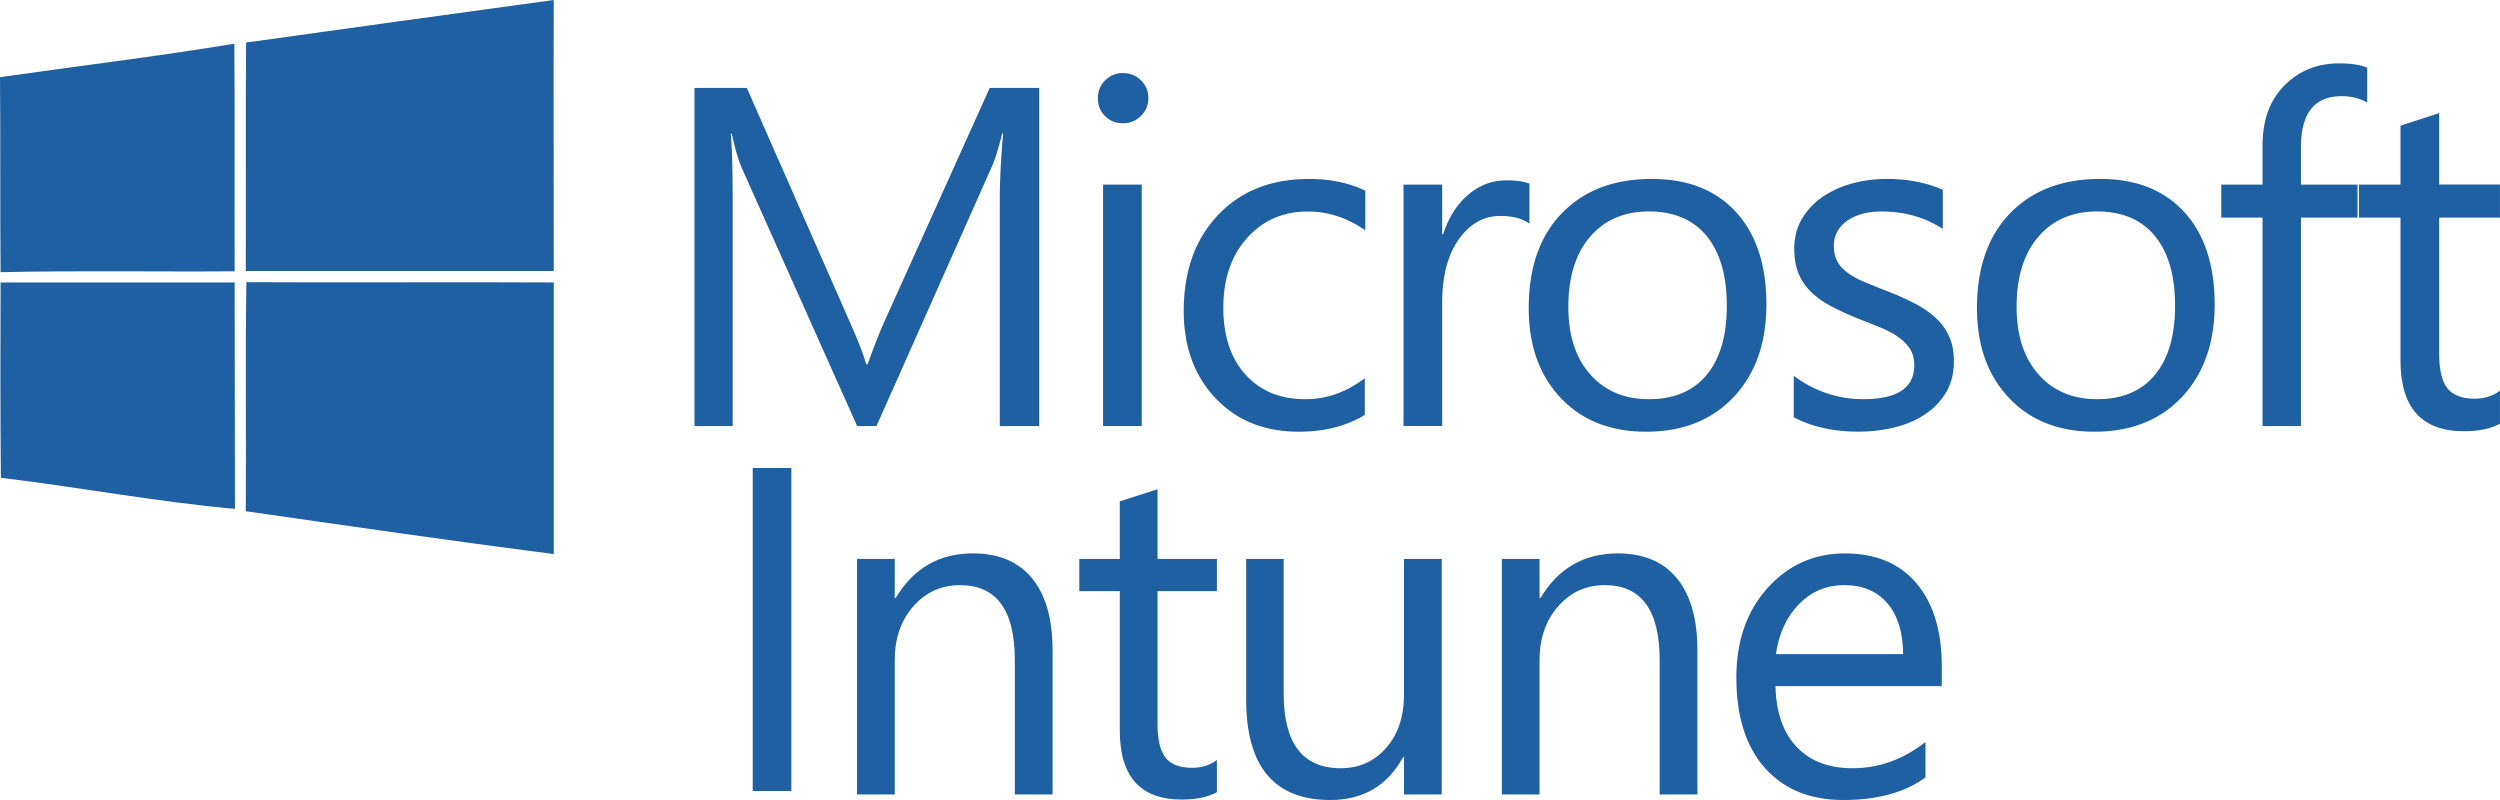
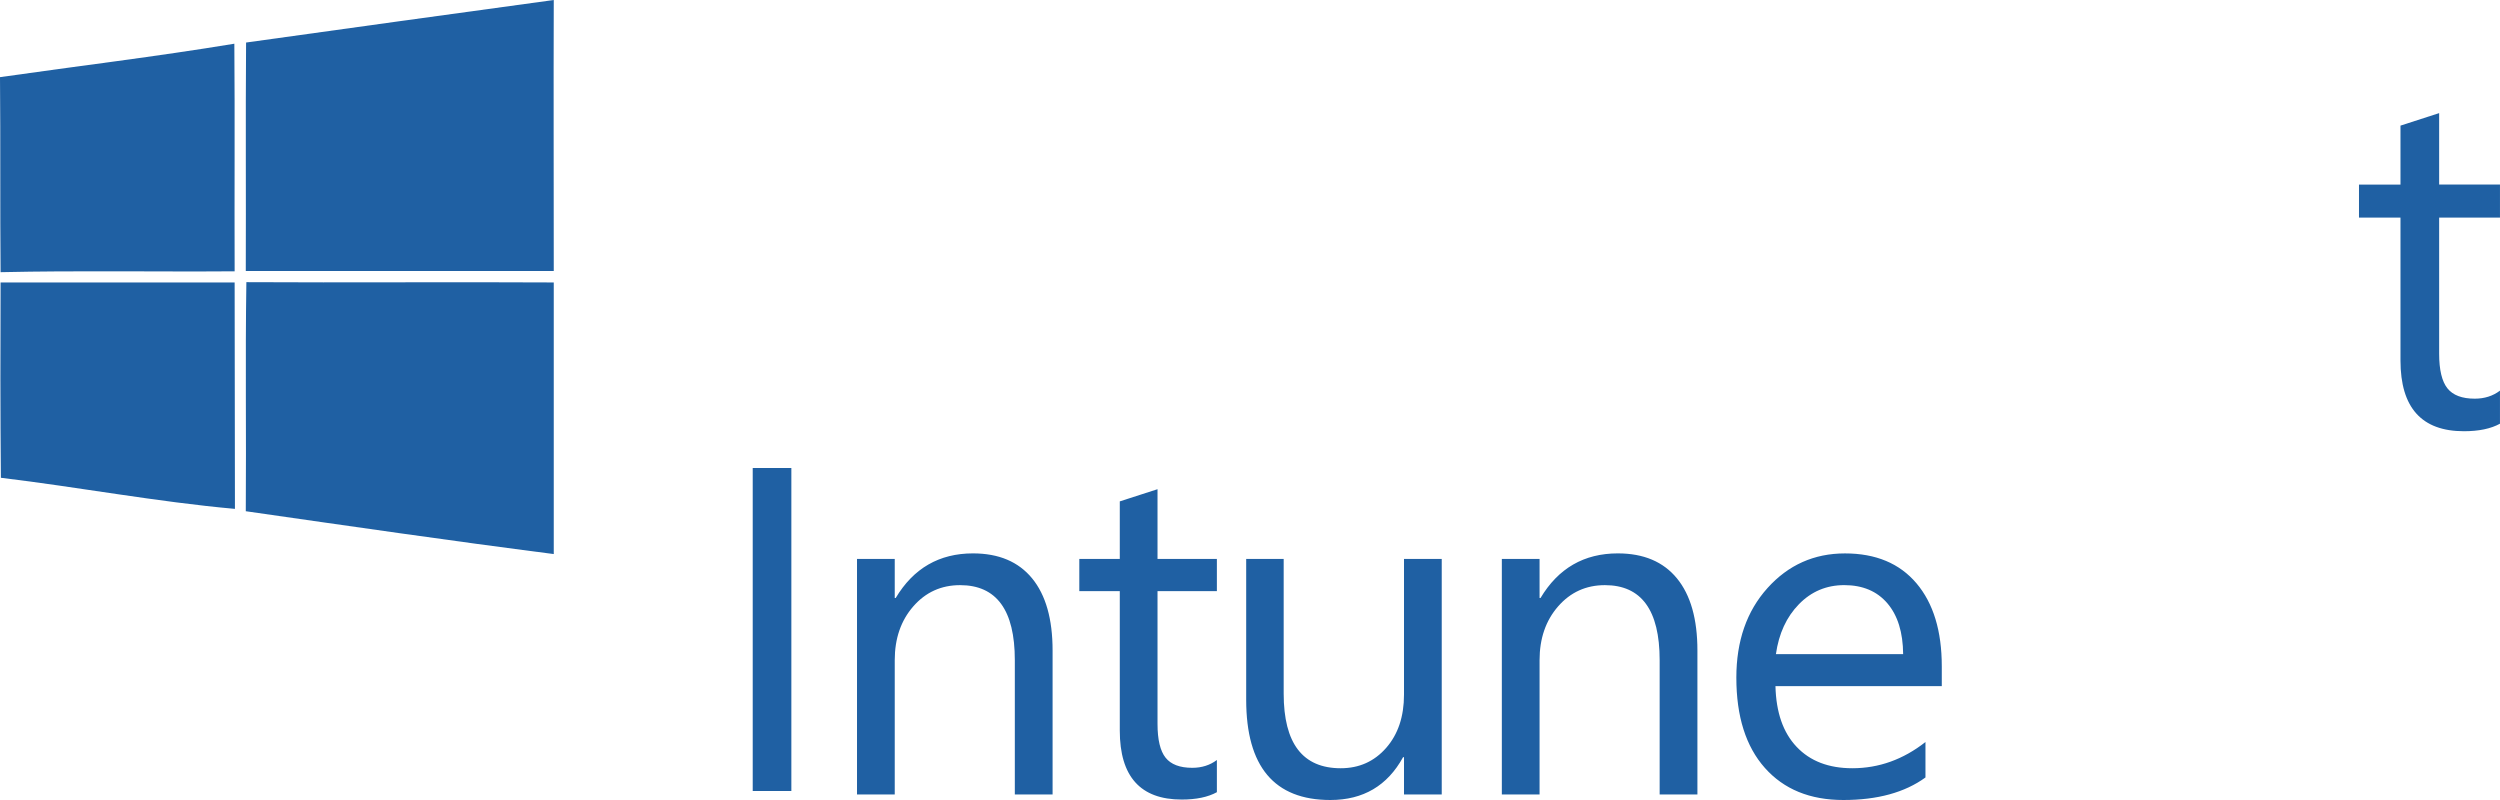
<svg xmlns="http://www.w3.org/2000/svg" width="468.75" height="150">
  <g fill="#1F60A3" fill-rule="nonzero">
-     <path d="M194.845 79.885h-7.385v-42.53c0-3.36.205-7.47.62-12.335h-.175c-.705 2.86-1.34 4.91-1.9 6.145l-21.665 48.72h-3.625l-21.62-48.365c-.62-1.415-1.255-3.58-1.9-6.5h-.175c.235 2.535.355 6.675.355 12.425V79.89h-7.16v-63.4h9.815l19.455 44.21c1.505 3.39 2.475 5.925 2.92 7.605h.265c1.265-3.48 2.285-6.07 3.05-7.78l19.85-44.035h9.285v63.4l-.01-.005ZM210.54 23.115c-1.295 0-2.405-.44-3.315-1.325-.915-.885-1.37-2.005-1.37-3.36s.455-2.485 1.37-3.38c.915-.9 2.02-1.35 3.315-1.35 1.325 0 2.455.45 3.38 1.35.93.9 1.395 2.025 1.395 3.38 0 1.295-.465 2.405-1.395 3.315-.925.915-2.055 1.37-3.38 1.37Zm3.54 56.77h-7.25v-45.27h7.25v45.27ZM255.905 77.805c-3.48 2.095-7.605 3.14-12.38 3.14-6.455 0-11.665-2.1-15.63-6.3-3.965-4.2-5.945-9.645-5.945-16.335 0-7.455 2.135-13.445 6.41-17.97 4.275-4.525 9.975-6.785 17.11-6.785 3.98 0 7.485.735 10.525 2.21v7.43c-3.36-2.36-6.955-3.535-10.79-3.535-4.63 0-8.42 1.66-11.385 4.975-2.96 3.315-4.445 7.67-4.445 13.065 0 5.305 1.395 9.49 4.175 12.555 2.785 3.065 6.52 4.595 11.21 4.595 3.95 0 7.665-1.31 11.14-3.935v6.895l.005-.005ZM286.765 41.95c-1.27-.975-3.095-1.46-5.48-1.46-3.095 0-5.68 1.46-7.76 4.375-2.075 2.92-3.115 6.895-3.115 11.935v23.08h-7.25V34.61h7.25v9.33h.175c1.03-3.185 2.61-5.665 4.73-7.45 2.12-1.785 4.495-2.675 7.12-2.675 1.885 0 3.33.205 4.335.62v7.515h-.005ZM308.65 80.945c-6.69 0-12.035-2.115-16.025-6.345-3.995-4.23-5.99-9.835-5.99-16.825 0-7.605 2.08-13.545 6.235-17.815 4.155-4.275 9.77-6.41 16.845-6.41 6.75 0 12.02 2.08 15.805 6.235s5.68 9.92 5.68 17.285c0 7.22-2.04 13.005-6.125 17.355s-9.56 6.52-16.425 6.52Zm.535-41.295c-4.655 0-8.34 1.585-11.055 4.755-2.71 3.17-4.065 7.54-4.065 13.11 0 5.365 1.37 9.595 4.11 12.69 2.74 3.095 6.41 4.64 11.01 4.64 4.685 0 8.29-1.515 10.81-4.555 2.52-3.035 3.78-7.355 3.78-12.955 0-5.66-1.26-10.02-3.78-13.085-2.52-3.065-6.125-4.6-10.81-4.6ZM336.33 78.25v-7.78c3.95 2.915 8.295 4.375 13.045 4.375 6.365 0 9.55-2.12 9.55-6.365 0-1.21-.275-2.235-.82-3.075-.545-.84-1.28-1.585-2.21-2.235-.925-.65-2.02-1.23-3.27-1.745-1.255-.515-2.6-1.055-4.045-1.615-2.005-.795-3.765-1.6-5.285-2.41s-2.785-1.725-3.8-2.74a10.143 10.143 0 0 1-2.3-3.47c-.515-1.295-.775-2.815-.775-4.555 0-2.12.485-4 1.46-5.635a12.974 12.974 0 0 1 3.89-4.11c1.62-1.105 3.47-1.94 5.55-2.5 2.08-.56 4.225-.84 6.435-.84 3.92 0 7.43.68 10.52 2.035v7.34c-3.33-2.18-7.16-3.27-11.495-3.27-1.355 0-2.58.155-3.67.465-1.09.31-2.025.745-2.805 1.305-.78.56-1.385 1.23-1.815 2.01a5.325 5.325 0 0 0-.64 2.585c0 1.18.215 2.165.64 2.96.425.795 1.055 1.505 1.88 2.12.825.62 1.825 1.18 3.005 1.68s2.52 1.045 4.025 1.635c2.005.765 3.8 1.555 5.395 2.365 1.59.81 2.945 1.725 4.065 2.74a10.713 10.713 0 0 1 2.585 3.515c.605 1.325.905 2.905.905 4.73 0 2.24-.495 4.185-1.48 5.835a12.73 12.73 0 0 1-3.96 4.11c-1.65 1.09-3.55 1.9-5.705 2.43-2.15.53-4.405.795-6.765.795-4.655 0-8.695-.9-12.115-2.695l.005.01ZM392.7 80.945c-6.69 0-12.035-2.115-16.025-6.345-3.995-4.23-5.99-9.835-5.99-16.825 0-7.605 2.08-13.545 6.235-17.815 4.155-4.275 9.77-6.41 16.845-6.41 6.75 0 12.02 2.08 15.805 6.235s5.68 9.92 5.68 17.285c0 7.22-2.04 13.005-6.125 17.355s-9.56 6.52-16.425 6.52Zm.535-41.295c-4.655 0-8.34 1.585-11.055 4.755-2.71 3.17-4.065 7.54-4.065 13.11 0 5.365 1.37 9.595 4.11 12.69 2.74 3.095 6.41 4.64 11.01 4.64 4.685 0 8.29-1.515 10.81-4.555 2.52-3.035 3.78-7.355 3.78-12.955 0-5.66-1.26-10.02-3.78-13.085-2.52-3.065-6.125-4.6-10.81-4.6ZM443.855 19.225c-1.415-.795-3.02-1.195-4.82-1.195-5.07 0-7.605 3.2-7.605 9.595v6.985h10.61v6.19h-10.61v39.085h-7.205V40.8h-7.735v-6.19h7.735v-7.34c0-4.745 1.37-8.495 4.11-11.25 2.74-2.755 6.16-4.135 10.255-4.135 2.21 0 3.965.265 5.26.795v6.545h.005Z" />
    <path d="M468.75 79.44c-1.71.945-3.965 1.415-6.765 1.415-7.93 0-11.895-4.42-11.895-13.265V40.8h-7.78v-6.19h7.78V23.555l7.25-2.345v13.395h11.405v6.19H457.34v25.51c0 3.035.515 5.2 1.545 6.5 1.03 1.295 2.74 1.945 5.13 1.945 1.825 0 3.405-.5 4.73-1.505v6.19l.005.005ZM148.38 87.755v60.56h-7.245v-60.56h7.245zM197.355 148.965h-7.075v-25.19c0-9.375-3.425-14.06-10.265-14.06-3.535 0-6.465 1.33-8.78 3.99-2.315 2.66-3.47 6.015-3.47 10.07v25.19h-7.075v-44.17h7.075v7.335h.175c3.335-5.58 8.165-8.37 14.495-8.37 4.83 0 8.525 1.56 11.085 4.68 2.56 3.12 3.84 7.63 3.84 13.52v27l-.005.005ZM228.165 148.535c-1.67.92-3.87 1.38-6.6 1.38-7.735 0-11.605-4.315-11.605-12.94v-26.14h-7.59v-6.04h7.59V94.01l7.075-2.285v13.07h11.13v6.04h-11.13v24.89c0 2.96.505 5.075 1.51 6.34 1.005 1.265 2.675 1.9 5.005 1.9 1.78 0 3.32-.49 4.615-1.465v6.04-.005ZM270.325 148.965h-7.075v-6.99h-.175c-2.935 5.35-7.475 8.025-13.63 8.025-10.525 0-15.785-6.27-15.785-18.805v-26.4h7.03v25.275c0 9.315 3.565 13.975 10.695 13.975 3.45 0 6.29-1.27 8.52-3.815 2.23-2.545 3.345-5.875 3.345-9.985v-25.45h7.075v44.17ZM318.26 148.965h-7.075v-25.19c0-9.375-3.425-14.06-10.265-14.06-3.535 0-6.465 1.33-8.78 3.99-2.315 2.66-3.47 6.015-3.47 10.07v25.19h-7.075v-44.17h7.075v7.335h.175c3.335-5.58 8.165-8.37 14.495-8.37 4.83 0 8.525 1.56 11.085 4.68 2.56 3.12 3.84 7.63 3.84 13.52v27l-.005.005ZM364.085 128.65H332.9c.115 4.915 1.435 8.715 3.97 11.385 2.53 2.675 6.01 4.01 10.44 4.01 4.975 0 9.545-1.64 13.715-4.915v6.645c-3.88 2.82-9.015 4.225-15.4 4.225-6.24 0-11.145-2.005-14.71-6.015-3.565-4.01-5.35-9.655-5.35-16.93 0-6.87 1.945-12.47 5.845-16.8 3.895-4.325 8.735-6.49 14.515-6.49 5.78 0 10.25 1.87 13.415 5.605 3.165 3.74 4.745 8.93 4.745 15.57v3.71Zm-7.245-5.995c-.03-4.085-1.015-7.26-2.955-9.535-1.94-2.27-4.635-3.41-8.09-3.41-3.335 0-6.17 1.195-8.495 3.58-2.33 2.385-3.77 5.505-4.315 9.36h23.855v.005ZM46.14 7.975C65.39 5.28 84.58 2.64 103.83 0c-.055 16.94 0 33.875 0 50.815H46.085c.055-14.245-.055-28.54.055-42.84M0 14.465c14.63-2.09 29.31-3.85 43.94-6.27.11 14.245 0 28.43.055 42.675-14.63.11-29.255-.165-43.885.165C0 38.825.11 26.62 0 14.465M.11 52.96h43.885c.055 14.135 0 28.265.055 42.455-14.685-1.32-29.255-4.07-43.885-5.83C.055 77.32.055 65.17.11 52.96M46.085 95.855c.11-14.3-.11-28.65.11-42.95 19.195.11 38.44-.055 57.635.055v50.925c-19.305-2.475-38.55-5.28-57.745-8.03" />
  </g>
</svg>